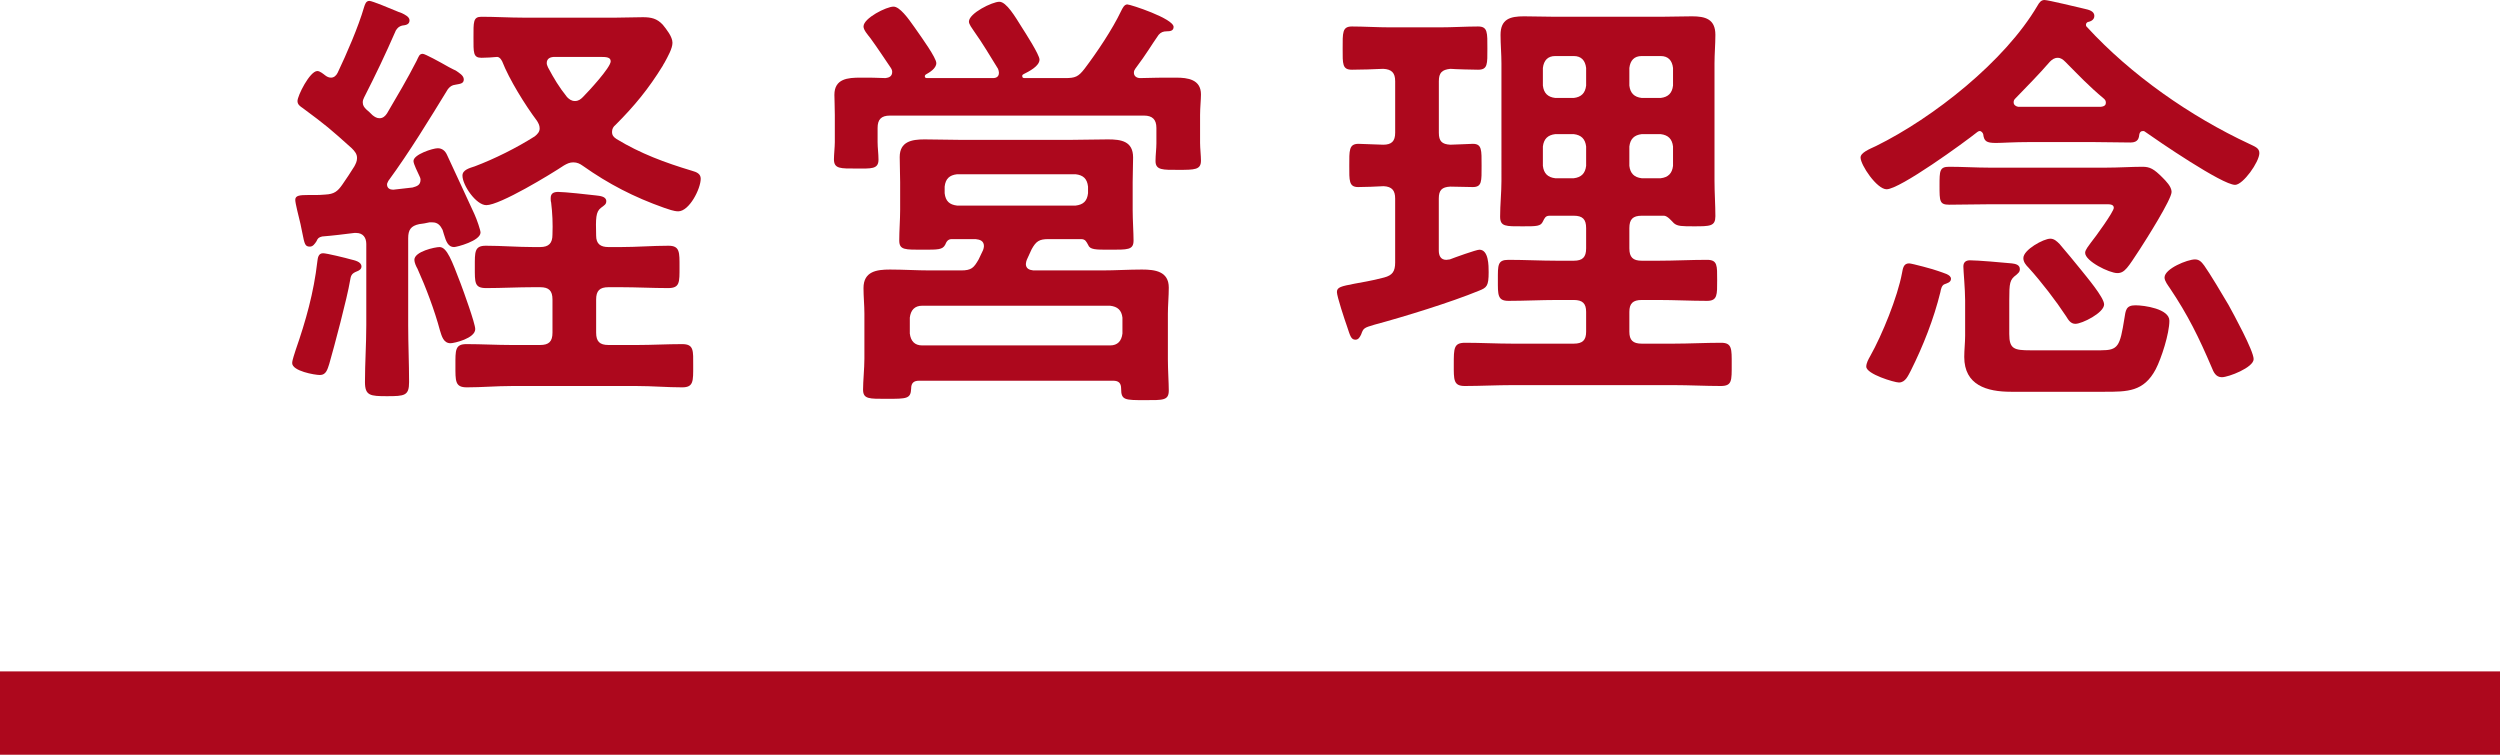
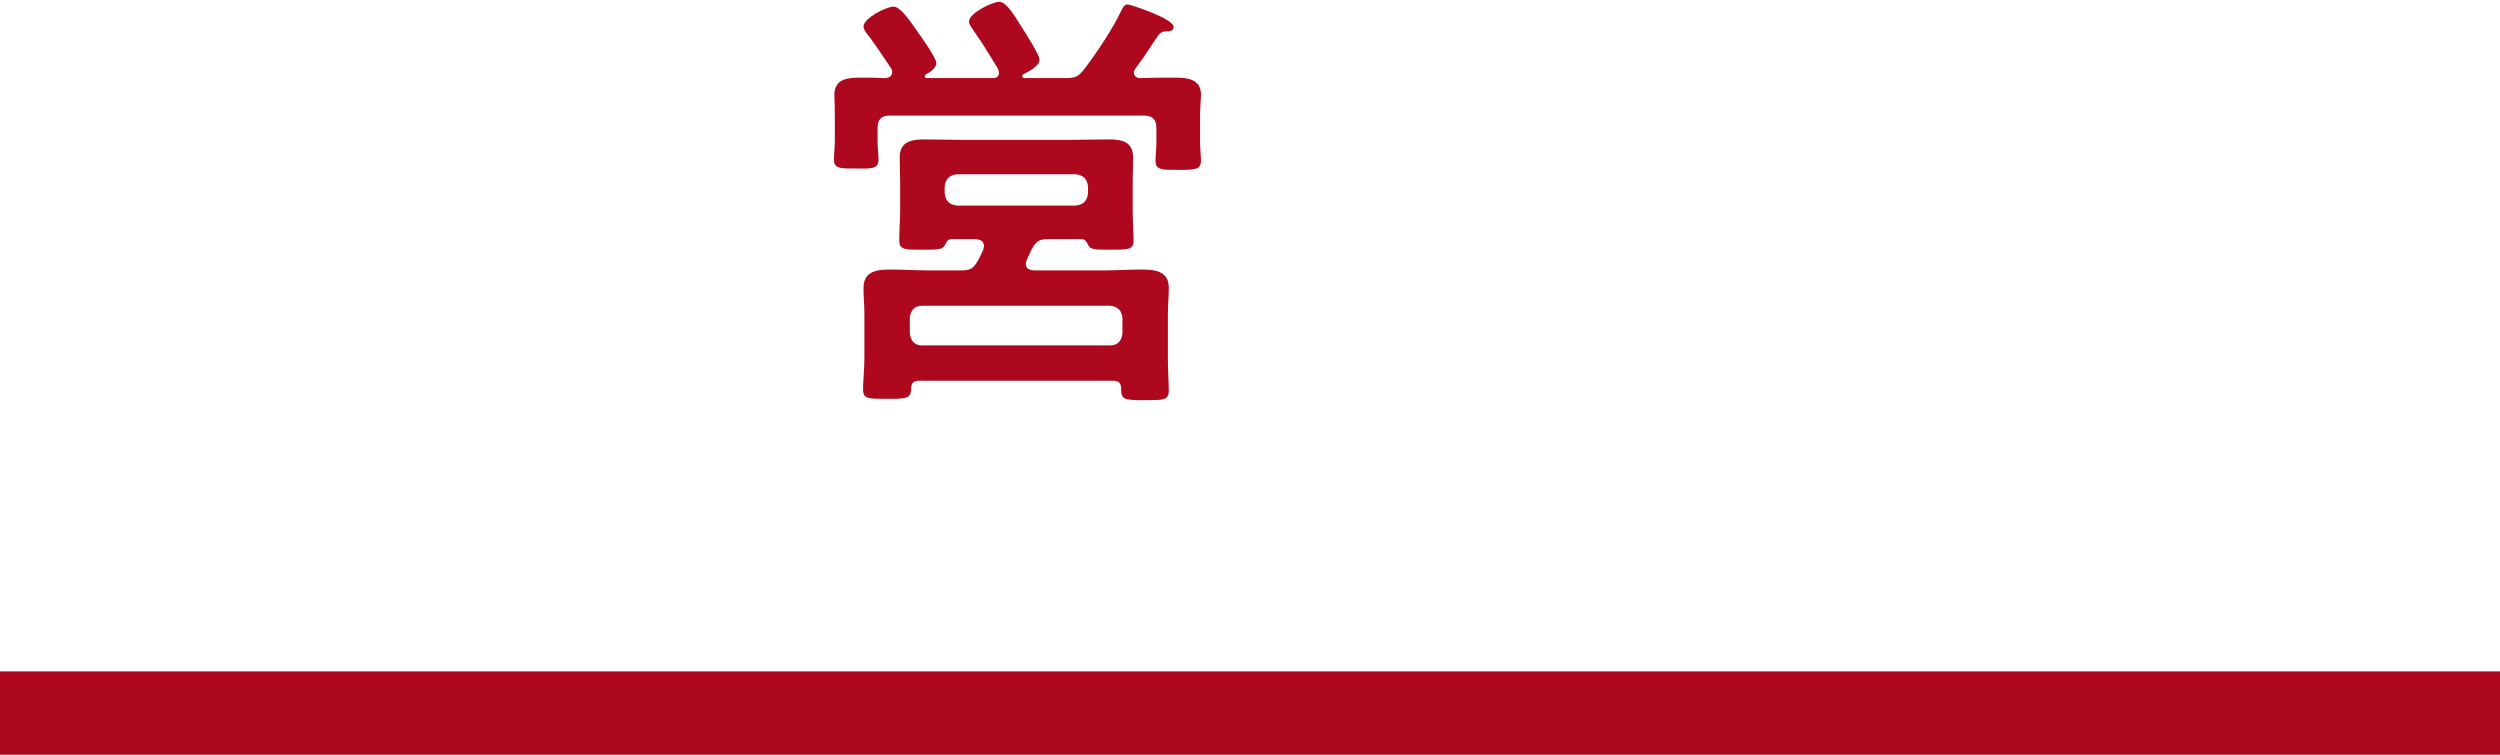
<svg xmlns="http://www.w3.org/2000/svg" viewBox="0 0 170 51.324">
  <defs>
    <style>.d{fill:#ad081d;}.e{fill:none;stroke:#ad081d;stroke-miterlimit:10;stroke-width:5.669px;}</style>
  </defs>
  <g id="a" />
  <g id="b">
    <g id="c">
      <g>
        <line class="e" x1="170" y1="48.49" y2="48.49" />
        <g>
-           <path class="d" d="M24.278,18.45c-.391,.15-.42,.3-.48,.66-.18,1.11-1.08,4.5-1.41,5.64-.119,.36-.21,.75-.63,.75-.359,0-1.89-.27-1.89-.81,0-.21,.18-.69,.24-.9,.689-1.979,1.229-3.899,1.47-6,.03-.24,.06-.57,.39-.57,.24,0,1.59,.33,1.891,.42,.239,.06,.72,.15,.72,.48,0,.18-.15,.27-.3,.33Zm0-7.71c0-.27-.15-.45-.36-.66-1.47-1.32-1.71-1.53-3.33-2.73-.18-.12-.359-.24-.359-.48,0-.36,.84-2.04,1.35-2.04,.18,0,.42,.21,.54,.3,.12,.09,.24,.15,.39,.15,.21,0,.36-.15,.45-.33,.6-1.26,1.41-3.12,1.8-4.47,.061-.18,.12-.42,.36-.42,.18,0,1.41,.51,1.979,.75,.09,.03,.181,.06,.24,.09,.18,.09,.51,.24,.51,.48,0,.3-.27,.33-.51,.36-.21,.06-.3,.15-.42,.33-.72,1.65-1.35,2.97-2.16,4.56-.06,.12-.09,.21-.09,.33,0,.21,.09,.33,.24,.48,.149,.12,.3,.27,.42,.39,.149,.12,.3,.21,.479,.21,.24,0,.391-.15,.511-.33,.689-1.17,1.38-2.34,2.01-3.57,.149-.3,.18-.48,.42-.48,.149,0,1.14,.54,1.77,.9,.24,.12,.391,.21,.48,.24,.21,.15,.54,.33,.54,.6,0,.3-.271,.3-.57,.36-.24,.03-.36,.12-.51,.3-1.29,2.1-2.58,4.23-4.05,6.24-.03,.09-.09,.15-.09,.24,0,.27,.21,.36,.42,.36,.449-.06,.869-.09,1.319-.15,.33-.09,.54-.18,.54-.54,0-.09-.06-.21-.09-.27-.09-.21-.39-.78-.39-.99,0-.45,1.319-.87,1.649-.87,.3,0,.51,.18,.63,.45,.66,1.41,1.29,2.79,1.86,4.02,.18,.39,.42,1.11,.42,1.26,0,.57-1.62,.99-1.8,.99-.391,0-.54-.36-.69-.87l-.09-.3c-.149-.3-.33-.51-.689-.51h-.21c-.24,.06-.45,.09-.69,.12-.57,.12-.75,.39-.75,.96v5.91c0,1.29,.061,2.58,.061,3.87,0,.93-.301,.96-1.5,.96-1.141,0-1.5-.03-1.5-.96,0-1.29,.09-2.58,.09-3.87v-5.52c0-.42-.21-.75-.69-.75h-.12c-.72,.09-1.439,.18-2.189,.24-.24,.06-.3,.12-.39,.33-.12,.18-.24,.36-.45,.36-.33,0-.36-.18-.51-.93-.061-.24-.091-.51-.181-.84-.06-.27-.3-1.17-.3-1.41,0-.3,.3-.33,.9-.33h.39c.24,0,.479,0,.75-.03,.6-.03,.84-.21,1.17-.69,.3-.42,.54-.81,.81-1.23,.091-.18,.181-.33,.181-.57Zm6.359,12.6c-.479,0-.6-.48-.72-.87-.36-1.35-.96-2.94-1.53-4.2-.09-.15-.21-.42-.21-.6,0-.57,1.41-.87,1.71-.87,.51,0,.84,.93,1.44,2.49,.18,.48,.989,2.7,.989,3.09,0,.63-1.439,.96-1.68,.96Zm5.64-3.81c-1.08,0-2.13,.06-3.21,.06-.81,0-.779-.36-.779-1.44,0-1.02-.03-1.44,.75-1.44,1.079,0,2.159,.09,3.239,.09h.45c.6,0,.84-.27,.84-.84,.03-.72,0-1.47-.09-2.19-.03-.09-.03-.21-.03-.3,0-.33,.21-.42,.51-.42,.421,0,2.101,.18,2.58,.24,.24,.03,.69,.06,.69,.39,0,.21-.12,.27-.36,.45-.359,.27-.359,.72-.33,1.89,0,.57,.3,.78,.84,.78h.841c1.079,0,2.159-.09,3.239-.09,.78,0,.75,.45,.75,1.44,0,1.05,.03,1.44-.78,1.44-1.079,0-2.159-.06-3.209-.06h-.841c-.6,0-.84,.24-.84,.84v2.25c0,.6,.24,.84,.84,.84h1.95c1.021,0,2.04-.06,3.06-.06,.811,0,.75,.45,.75,1.47,0,1.05,.03,1.47-.75,1.47-1.02,0-2.039-.09-3.06-.09h-8.55c-1.02,0-2.01,.09-3.029,.09-.811,0-.78-.42-.78-1.5,0-1.02-.03-1.44,.75-1.44,1.02,0,2.04,.06,3.06,.06h1.95c.6,0,.84-.24,.84-.84v-2.25c0-.6-.24-.84-.84-.84h-.45Zm-3.21-5.58c-.689,0-1.62-1.35-1.62-2.01,0-.39,.48-.51,.841-.63,1.35-.51,2.85-1.26,4.079-2.04,.181-.15,.33-.3,.33-.54,0-.21-.09-.36-.18-.51-.81-1.08-1.89-2.82-2.37-4.05-.09-.15-.149-.27-.33-.3-.359,.03-.72,.06-1.08,.06-.569,0-.54-.36-.54-1.38,0-1.05-.029-1.41,.54-1.41,.96,0,1.891,.06,2.851,.06h6.3c.63,0,1.229-.03,1.829-.03,.57,0,.96,.09,1.351,.51,.24,.3,.66,.81,.66,1.23,0,.39-.33,.96-.54,1.35-.061,.09-.09,.15-.12,.21-.96,1.56-1.92,2.73-3.21,4.02-.15,.12-.24,.27-.24,.48,0,.24,.12,.36,.3,.48,1.62,.99,3.33,1.62,5.13,2.16,.33,.09,.601,.21,.601,.54,0,.69-.78,2.22-1.53,2.22-.3,0-.69-.15-.96-.24-2.04-.72-3.78-1.62-5.52-2.85-.21-.15-.391-.24-.66-.24-.24,0-.42,.09-.63,.21-.9,.6-4.35,2.7-5.28,2.7Zm8.46-9.78c0-.27-.27-.3-.69-.3h-3.119c-.271,0-.54,.09-.54,.42,0,.12,.06,.21,.09,.3,.42,.78,.72,1.29,1.29,2.01,.149,.15,.3,.27,.54,.27s.39-.12,.54-.27c.359-.36,1.89-2.01,1.89-2.43Z" />
          <path class="d" d="M66.217,2.1c-.12-.18-.33-.45-.33-.63,0-.57,1.59-1.35,2.07-1.35,.479,0,1.079,1.02,1.529,1.74,.21,.33,1.2,1.86,1.2,2.19,0,.45-.72,.81-1.08,.99-.12,.06-.09,.12-.09,.15,0,.03,0,.12,.15,.12h2.76c.689,0,.899-.09,1.319-.63,.84-1.11,1.891-2.67,2.49-3.93,.09-.18,.21-.45,.42-.45s3.149,.96,3.149,1.53c0,.27-.239,.3-.479,.3-.21,0-.39,.06-.54,.24-.51,.72-.78,1.23-1.59,2.31-.06,.09-.09,.15-.09,.27,0,.24,.21,.36,.42,.36,.81-.03,1.62-.03,2.46-.03,.779,0,1.68,.12,1.68,1.14,0,.39-.06,.87-.06,1.41v1.89c0,.36,.06,.87,.06,1.2,0,.63-.42,.63-1.56,.63-1.021,0-1.53,.03-1.53-.6,0-.42,.06-.81,.06-1.2v-1.05c0-.57-.27-.84-.84-.84h-17.279c-.6,0-.84,.27-.84,.84v.96c0,.39,.061,.78,.061,1.2,0,.66-.511,.6-1.5,.6-1.08,0-1.53,.03-1.53-.63,0-.3,.06-.84,.06-1.17v-1.83c0-.63-.029-1.05-.029-1.38,0-1.11,.93-1.17,1.77-1.17,.57,0,1.14,0,1.71,.03,.24-.03,.45-.12,.45-.42,0-.09-.03-.18-.09-.27-.45-.66-.9-1.35-1.38-2.01-.21-.27-.48-.57-.48-.81,0-.57,1.561-1.35,2.04-1.35,.42,0,.99,.78,1.41,1.38,.09,.12,.149,.21,.21,.3,.27,.39,1.29,1.8,1.29,2.16s-.45,.63-.72,.78c-.03,.03-.061,.06-.061,.12,0,.09,.061,.12,.15,.12h4.47c.09,0,.42,0,.42-.36,0-.09-.03-.18-.061-.27-.54-.87-1.05-1.74-1.649-2.58Zm3.54,15.839c0,.33,.239,.42,.51,.45h4.68c.9,0,1.8-.06,2.7-.06,.899,0,1.83,.12,1.83,1.23,0,.6-.061,1.2-.061,1.77v3.12c0,.66,.061,1.62,.061,2.1,0,.69-.391,.66-1.62,.66-1.38,0-1.62,0-1.62-.78,0-.39-.18-.54-.54-.54h-13.199c-.36,0-.54,.15-.54,.54-.03,.69-.3,.69-1.65,.69-1.199,0-1.62,.03-1.62-.63,0-.57,.091-1.44,.091-2.1v-3.06c0-.57-.061-1.17-.061-1.74,0-1.14,.9-1.26,1.8-1.26,.9,0,1.83,.06,2.73,.06h2.1c.72,0,.87-.18,1.2-.75,.09-.21,.21-.42,.3-.63,.03-.09,.06-.18,.06-.27,0-.36-.27-.45-.569-.48h-1.62c-.271,0-.36,.18-.45,.39-.18,.33-.479,.33-1.47,.33-1.26,0-1.65,.03-1.65-.63s.061-1.41,.061-2.07v-1.89c0-.57-.03-1.14-.03-1.71,0-1.05,.811-1.2,1.68-1.2,.78,0,1.561,.03,2.311,.03h7.77c.81,0,1.59-.03,2.399-.03,.9,0,1.71,.12,1.71,1.23,0,.57-.029,1.11-.029,1.68v1.89c0,.66,.06,1.56,.06,2.07,0,.66-.39,.63-1.68,.63-.9,0-1.29,0-1.41-.33-.12-.21-.18-.39-.479-.39h-2.221c-.63,0-.84,.15-1.14,.69-.12,.24-.21,.48-.33,.72-.03,.09-.06,.18-.06,.27Zm5.729,5.55c.51,0,.78-.3,.84-.81v-1.08c-.06-.51-.33-.75-.84-.81h-12.779c-.51,0-.78,.3-.84,.81v1.08c.06,.51,.33,.81,.84,.81h12.779Zm-2.34-9.51c.51-.06,.78-.3,.84-.84v-.45c-.06-.54-.33-.78-.84-.84h-8.069c-.511,.06-.78,.3-.841,.84v.45c.061,.54,.33,.78,.841,.84h8.069Z" />
-           <path class="d" d="M100.147,9.78c.63,0,.601,.42,.601,1.5,0,1.05,.029,1.44-.601,1.44-.27,0-1.2-.03-1.529-.03-.57,.03-.78,.24-.78,.81v3.54c0,.33,.12,.63,.51,.63,.09,0,.15-.03,.24-.03,.3-.12,1.8-.66,2.01-.66,.63,0,.63,1.08,.63,1.53,0,.93-.12,1.05-.66,1.26-1.89,.78-5.1,1.77-7.109,2.31-.72,.21-.75,.24-.9,.66-.09,.18-.18,.36-.39,.36-.3,0-.36-.27-.57-.9-.149-.42-.689-2.04-.689-2.34,0-.33,.27-.39,1.2-.57,.449-.09,1.109-.18,2.01-.42,.569-.15,.75-.42,.75-1.02v-4.35c0-.54-.21-.81-.78-.84-.57,.03-1.229,.06-1.74,.06-.63,0-.6-.45-.6-1.44,0-1.05-.03-1.5,.63-1.5,.03,0,1.53,.06,1.68,.06,.57,0,.811-.24,.811-.81v-3.51c0-.57-.24-.81-.811-.84-.63,.03-1.529,.06-2.13,.06-.66,0-.63-.39-.63-1.44,0-1.08-.03-1.5,.63-1.5,.811,0,1.71,.06,2.64,.06h3.301c.899,0,1.829-.06,2.64-.06,.66,0,.63,.42,.63,1.5,0,1.05,.03,1.44-.63,1.44-.271,0-1.561-.03-1.89-.06-.57,.06-.78,.27-.78,.84v3.51c0,.57,.21,.78,.78,.81,.329,0,1.289-.06,1.529-.06Zm5.22,4.89c-.27,0-.33,.15-.45,.39-.149,.33-.42,.33-1.38,.33-1.14,0-1.529,.03-1.529-.66,0-.81,.09-1.62,.09-2.43V4.32c0-.66-.061-1.29-.061-1.95,0-1.08,.66-1.26,1.591-1.26,.72,0,1.439,.03,2.159,.03h7.11c.72,0,1.439-.03,2.159-.03,.9,0,1.59,.18,1.59,1.26,0,.66-.06,1.29-.06,1.95v7.979c0,.81,.06,1.62,.06,2.4,0,.69-.359,.69-1.47,.69-.779,0-1.109,0-1.35-.21-.18-.18-.42-.48-.66-.51h-1.53c-.6,0-.84,.24-.84,.84v1.38c0,.6,.24,.84,.84,.84h1.141c1.08,0,2.189-.06,3.3-.06,.72,0,.689,.39,.689,1.38,0,.99,.03,1.41-.689,1.41-1.11,0-2.22-.06-3.3-.06h-1.141c-.6,0-.84,.24-.84,.81v1.35c0,.57,.24,.81,.84,.81h2.16c1.08,0,2.16-.06,3.24-.06,.75,0,.72,.42,.72,1.47,0,1.11,.03,1.47-.75,1.47-1.08,0-2.13-.06-3.21-.06h-10.949c-1.08,0-2.16,.06-3.24,.06-.779,0-.75-.42-.75-1.47,0-1.11,0-1.47,.78-1.47,1.08,0,2.13,.06,3.21,.06h4.17c.6,0,.84-.24,.84-.81v-1.35c0-.57-.24-.81-.84-.81h-1.141c-1.109,0-2.189,.06-3.3,.06-.75,0-.72-.42-.72-1.41,0-1.02-.03-1.38,.72-1.38,1.11,0,2.19,.06,3.3,.06h1.141c.6,0,.84-.24,.84-.84v-1.38c0-.6-.24-.84-.84-.84h-1.65Zm2.49-10.049c-.061-.51-.33-.81-.84-.81h-1.26c-.511,0-.78,.3-.841,.81v1.2c.061,.51,.33,.78,.841,.84h1.26c.51-.06,.779-.33,.84-.84v-1.2Zm-2.1,4.5c-.511,.06-.78,.33-.841,.84v1.32c.061,.51,.33,.78,.841,.84h1.26c.51-.06,.779-.33,.84-.84v-1.32c-.061-.51-.33-.78-.84-.84h-1.26Zm7.169-2.46c.511-.06,.78-.33,.84-.84v-1.2c-.06-.51-.329-.81-.84-.81h-1.29c-.51,0-.779,.3-.84,.81v1.2c.061,.51,.33,.78,.84,.84h1.29Zm-2.13,4.62c.061,.51,.33,.78,.84,.84h1.29c.511-.06,.78-.33,.84-.84v-1.32c-.06-.51-.329-.78-.84-.84h-1.29c-.51,.06-.779,.33-.84,.84v1.32Z" />
-           <path class="d" d="M134.618,8.91c-.061,0-.09,.03-.15,.06-.899,.72-5.279,3.9-6.18,3.9-.66,0-1.77-1.65-1.77-2.16,0-.33,.6-.57,1.05-.78,3.899-1.92,8.76-5.76,10.979-9.54,.12-.21,.24-.39,.48-.39,.239,0,2.34,.51,2.729,.6,.27,.06,.66,.15,.66,.48,0,.3-.3,.39-.45,.42-.06,.03-.12,.09-.12,.18,0,.06,0,.09,.061,.15,2.999,3.27,7.049,6.09,11.039,7.95,.36,.18,.69,.27,.69,.63,0,.6-1.11,2.16-1.65,2.16-.87,0-5.22-2.97-6.149-3.63-.03-.03-.061-.03-.12-.03-.15,0-.21,.09-.24,.21-.03,.24-.06,.57-.6,.57-.87,0-1.71-.03-2.58-.03h-4.26c-1.14,0-1.86,.06-2.311,.06-.659,0-.81-.12-.869-.6-.03-.09-.12-.21-.24-.21Zm-2.85,9.51c.39,.15,.899,.24,.899,.54,0,.24-.27,.3-.42,.36-.21,.06-.27,.36-.3,.54-.45,1.83-1.17,3.66-2.01,5.34-.181,.33-.36,.81-.811,.81-.3,0-2.22-.57-2.22-1.08,0-.24,.15-.51,.271-.72,.81-1.44,1.859-4.02,2.159-5.64,.061-.3,.091-.66,.48-.66,.18,0,1.74,.42,1.95,.51Zm3.51-4.53c-.9,0-1.8,.03-2.73,.03-.66,0-.66-.24-.66-1.29,0-1.02,0-1.29,.66-1.29,.9,0,1.83,.06,2.73,.06h7.919c.87,0,1.771-.06,2.49-.06,.51,0,.78,.15,1.35,.72,.24,.24,.631,.63,.631,.99,0,.51-1.771,3.3-2.16,3.9-.811,1.23-1.021,1.62-1.53,1.62-.54,0-2.189-.81-2.189-1.38,0-.21,.27-.51,.39-.69,.27-.33,1.56-2.1,1.56-2.37,0-.27-.359-.24-.569-.24h-7.89Zm7.59,9.93c1.17,0,1.289-.27,1.59-2.16,.09-.54,.09-.9,.75-.9,.6,0,2.31,.24,2.31,1.05,0,.87-.54,2.55-.93,3.3-.811,1.53-1.92,1.53-3.48,1.53h-6.359c-1.65,0-3.18-.45-3.18-2.37,0-.48,.06-.96,.06-1.44v-2.4c0-.78-.12-2.01-.12-2.31,0-.3,.181-.42,.45-.42,.51,0,2.25,.15,2.85,.21,.24,.03,.54,.09,.54,.39,0,.21-.12,.27-.239,.39-.45,.33-.48,.54-.48,1.74v2.28c0,1.02,.33,1.11,1.44,1.11h4.8Zm-2.94-19.889c-.24,0-.39,.12-.54,.27-.75,.87-1.56,1.68-2.34,2.49-.09,.09-.12,.15-.12,.27,0,.18,.15,.27,.3,.3h5.641c.27-.03,.329-.15,.329-.27,0-.12-.029-.18-.119-.27-1.11-.93-1.65-1.53-2.641-2.52-.149-.15-.3-.27-.51-.27Zm1.2,18.089c-.33,0-.48-.27-.63-.51-.69-1.05-1.68-2.34-2.55-3.3-.181-.18-.36-.39-.36-.66,0-.57,1.38-1.32,1.83-1.32,.27,0,.45,.18,.63,.36,.51,.6,.99,1.17,1.47,1.77,.33,.42,1.561,1.86,1.561,2.34,0,.57-1.5,1.32-1.95,1.32Zm9.959,3.63c-.42,0-.569-.36-.689-.66-.87-2.04-1.62-3.57-2.85-5.4-.12-.18-.36-.48-.36-.72,0-.6,1.56-1.23,2.07-1.23,.3,0,.449,.18,.63,.42,.33,.45,1.319,2.1,1.649,2.67,.33,.6,1.71,3.12,1.71,3.69,0,.57-1.71,1.23-2.16,1.23Z" />
        </g>
      </g>
    </g>
  </g>
</svg>